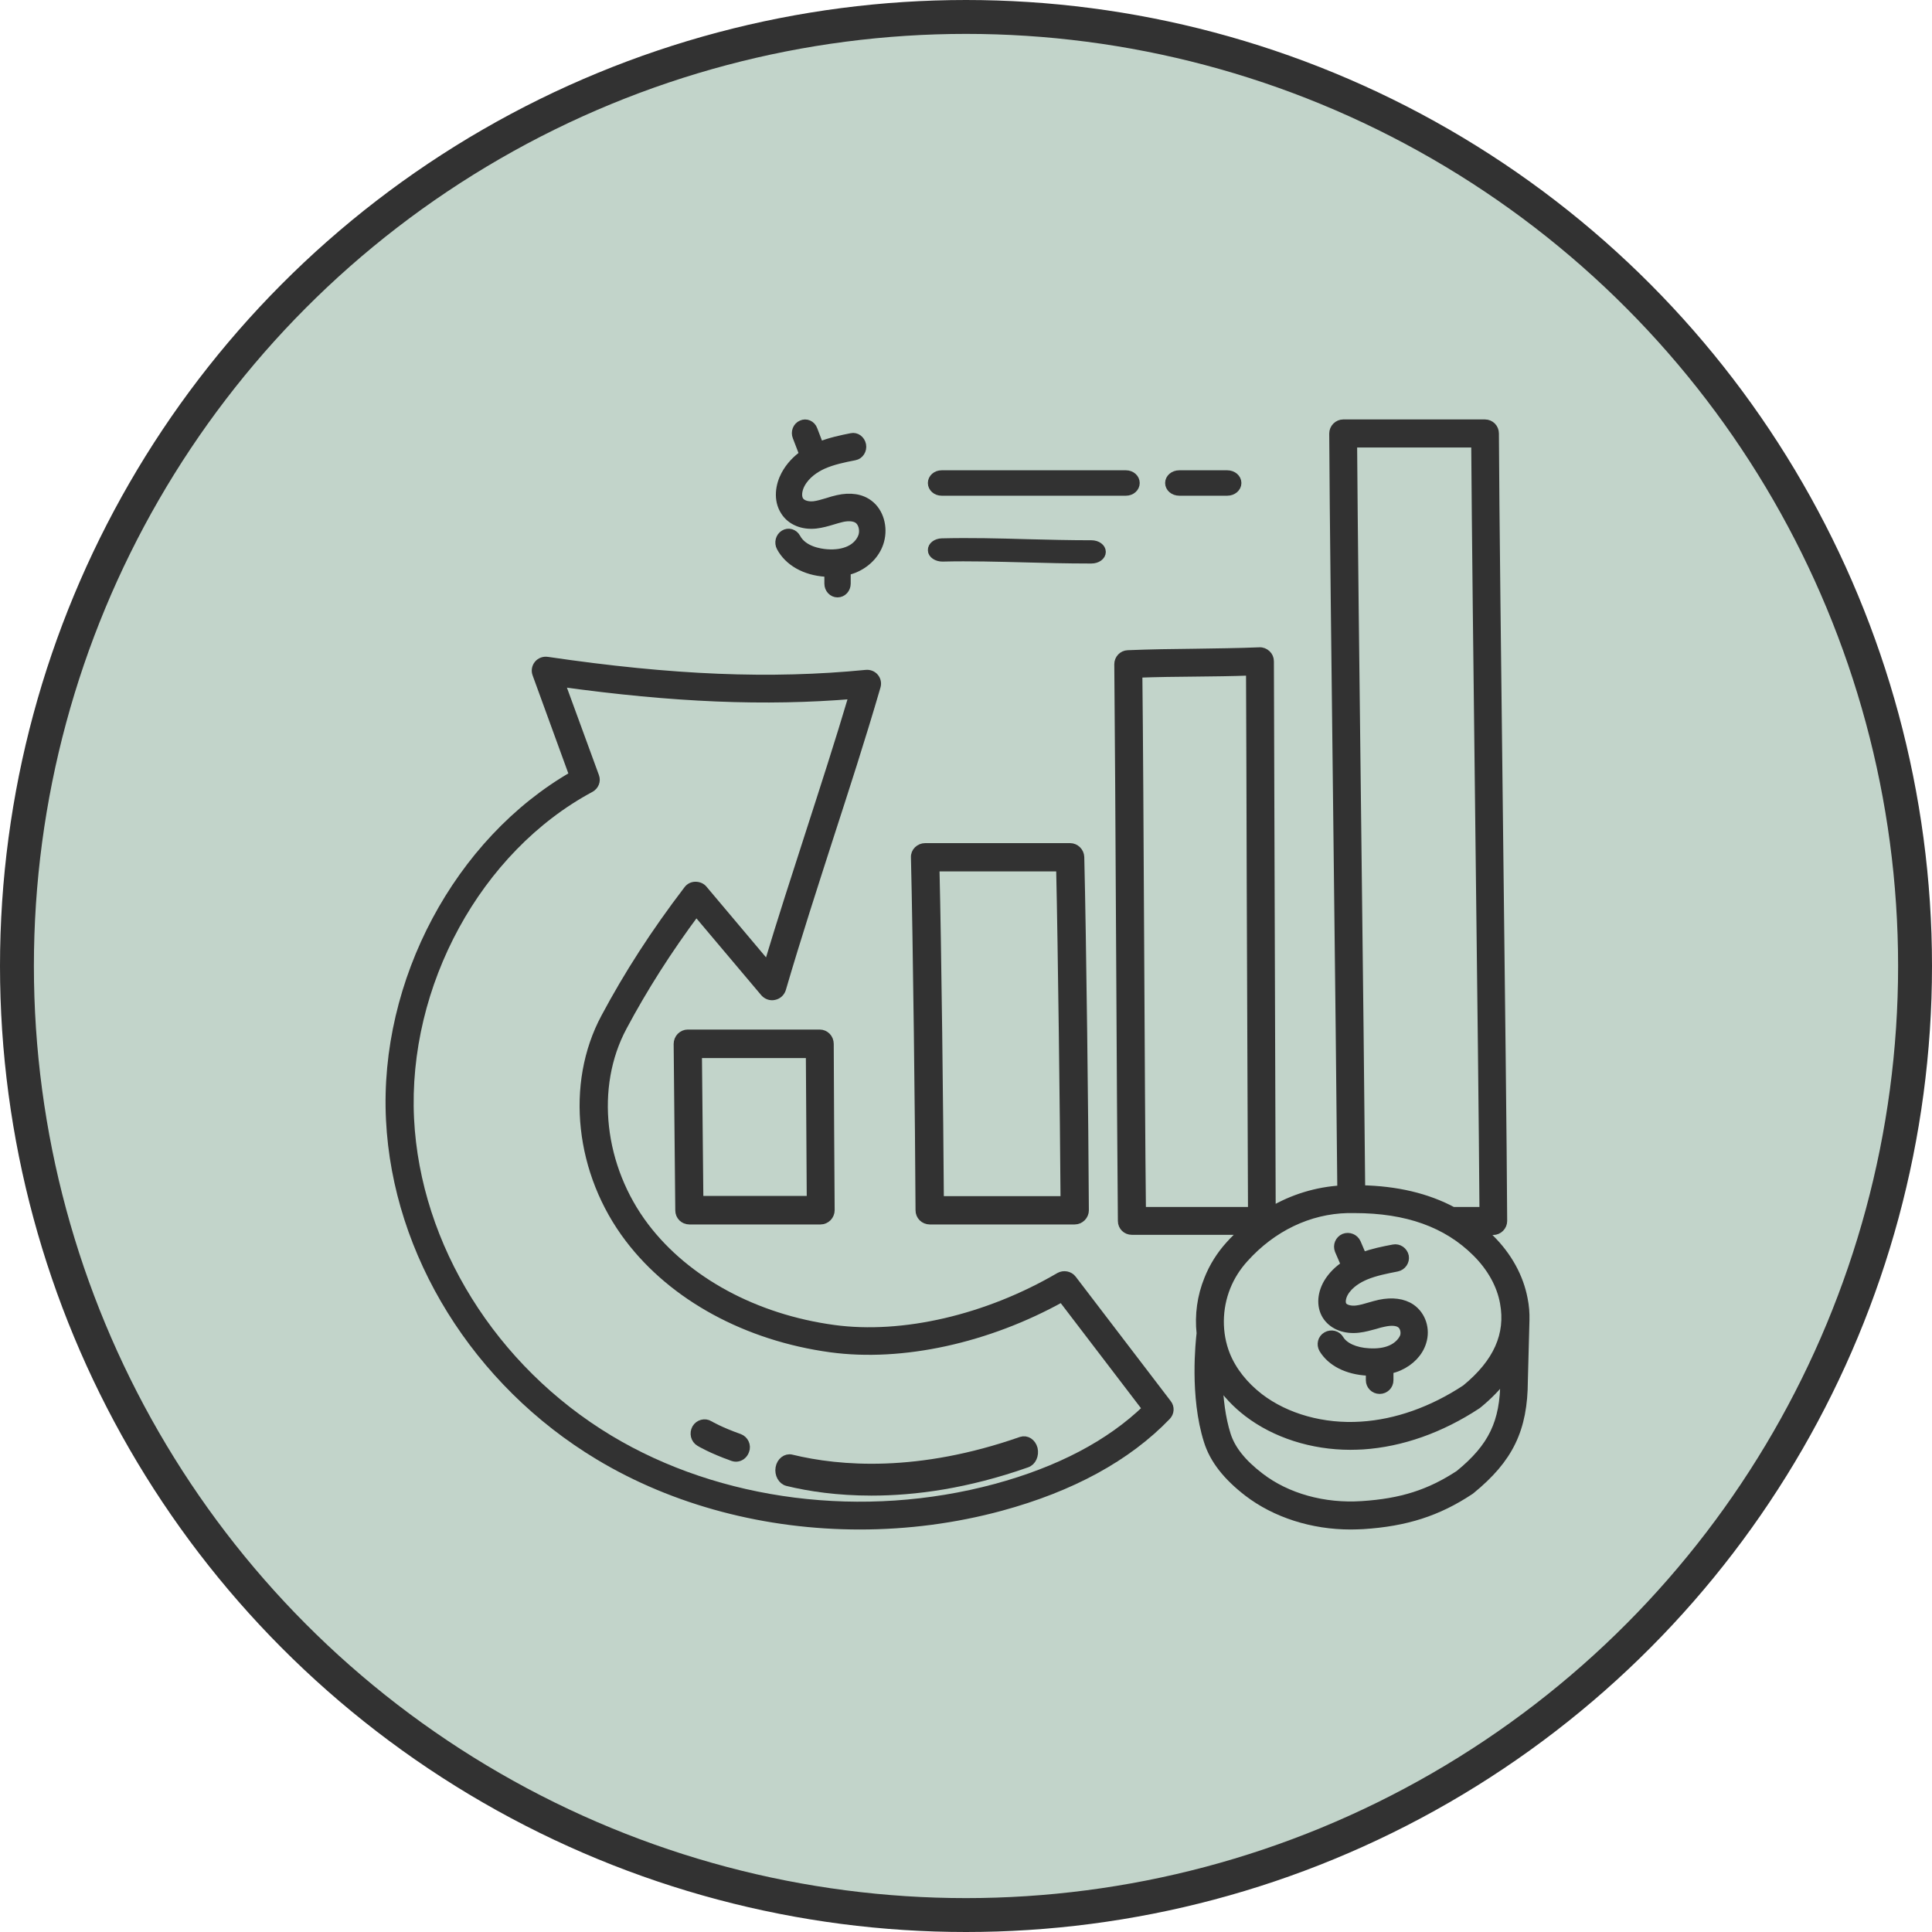
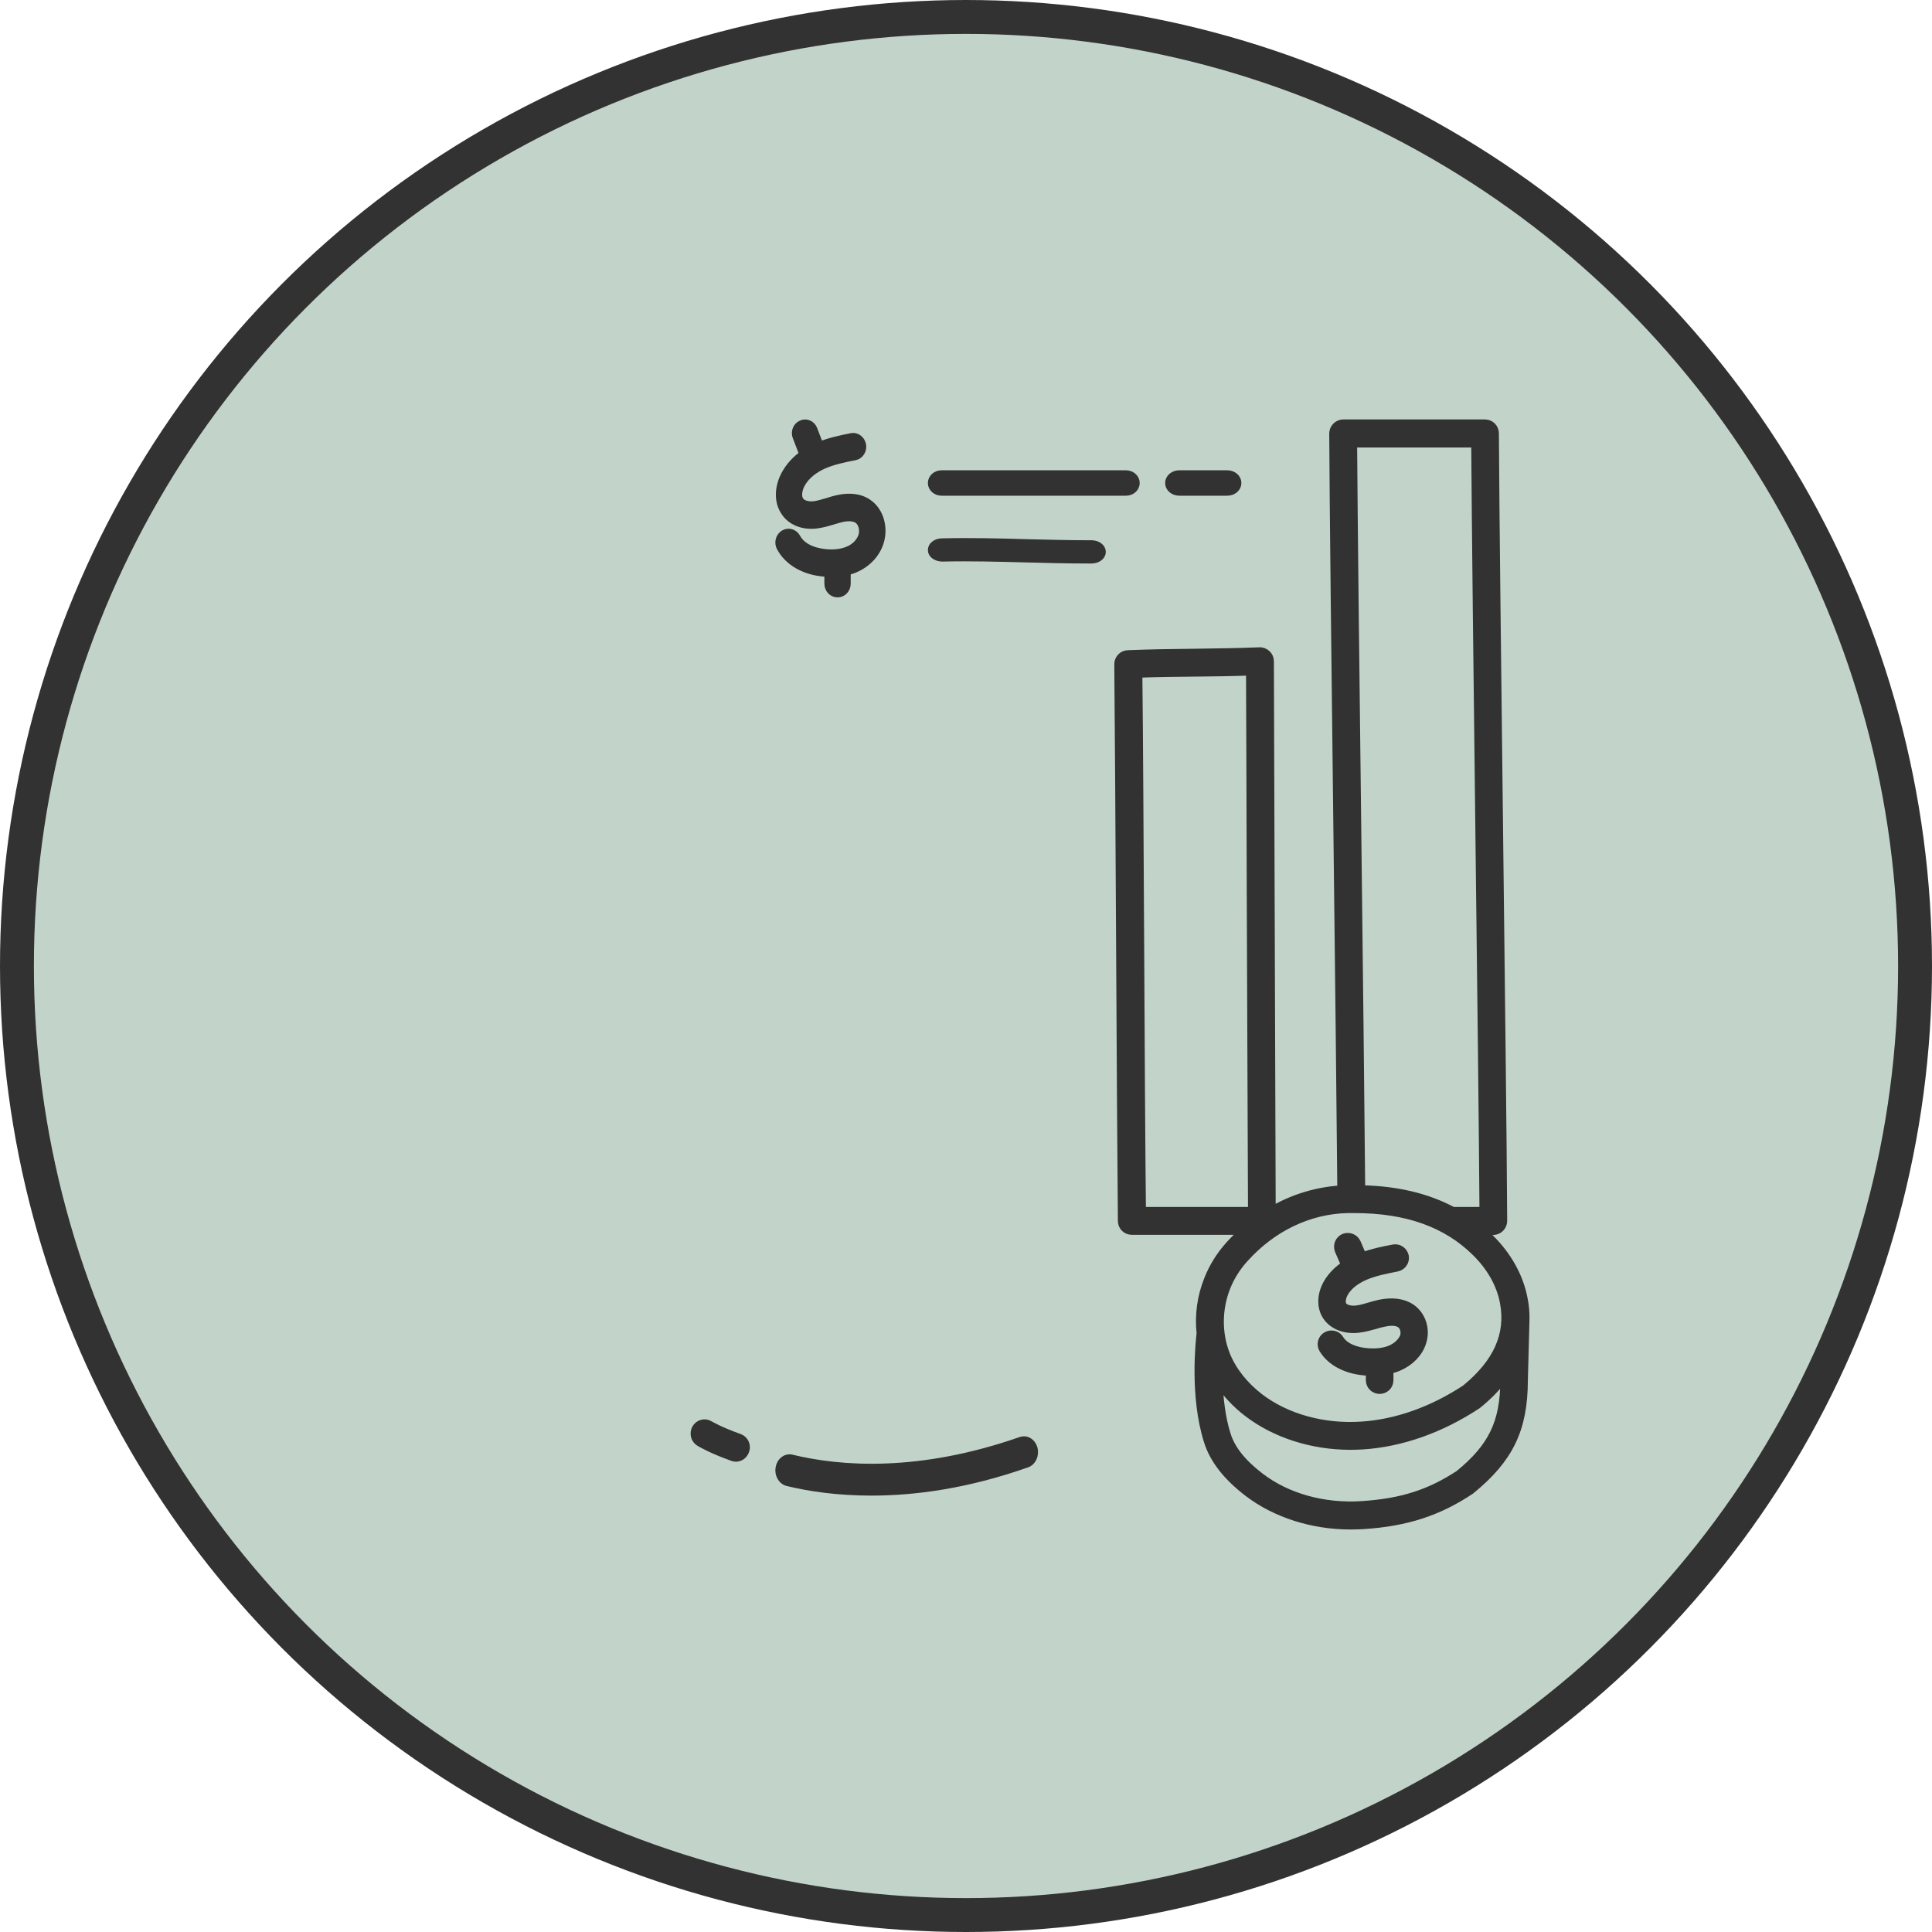
<svg xmlns="http://www.w3.org/2000/svg" width="114px" height="114px" viewBox="0 0 114 114" version="1.1">
  <title>upsell</title>
  <g id="Page-1" stroke="none" stroke-width="1" fill="none" fill-rule="evenodd">
    <g id="upsell" stroke="#323232">
      <circle id="Oval" stroke-width="2" fill="#C2D4CA" cx="57" cy="57" r="56" />
      <g id="upselling" transform="translate(23, 25)" fill="#323232" fill-rule="nonzero" stroke-width="0.5">
-         <path d="M31.858,47 L40.414,47 C40.566,47 40.718,46.935 40.826,46.827 C40.935,46.719 41,46.567 41,46.416 C40.978,41.405 40.848,30.443 40.729,25.574 C40.718,25.26 40.458,25 40.143,25 L31.587,25 C31.424,25 31.283,25.065 31.164,25.173 C31.055,25.281 30.99,25.433 31.001,25.595 C31.12,30.389 31.251,41.524 31.272,46.416 C31.272,46.74 31.533,47 31.858,47 L31.858,47 Z M39.568,26.169 C39.677,31.017 39.796,40.897 39.829,45.831 L32.444,45.831 C32.411,40.81 32.303,31.092 32.183,26.169 L39.568,26.169 Z" id="Shape" />
-         <path d="M25.368,36 L17.579,36 C17.429,36 17.279,36.066 17.171,36.175 C17.064,36.285 17,36.438 17,36.602 L17.096,46.42 C17.096,46.748 17.354,47 17.675,47 L25.421,47 C25.571,47 25.721,46.934 25.829,46.825 C25.936,46.715 26,46.562 26,46.409 C25.979,43.224 25.957,39.94 25.946,36.657 L25.946,36.602 C25.946,36.263 25.689,36 25.368,36 L25.368,36 Z M18.254,45.818 L18.168,37.182 L24.8,37.182 C24.821,40.083 24.832,42.983 24.854,45.818 L18.254,45.818 Z" id="Shape" />
-         <path d="M40.275,50.485 C40.102,50.253 39.767,50.19 39.508,50.337 C35.251,52.827 30.27,53.987 26.185,53.428 C21.55,52.795 17.498,50.601 15.067,47.415 C12.376,43.881 11.847,39.124 13.749,35.579 C14.97,33.29 16.385,31.065 18.081,28.786 L22.112,33.565 C22.252,33.723 22.468,33.807 22.684,33.755 C22.9,33.712 23.063,33.554 23.127,33.354 C24.035,30.252 24.997,27.299 25.915,24.44 C26.844,21.571 27.806,18.617 28.714,15.495 C28.768,15.315 28.724,15.115 28.606,14.978 C28.487,14.83 28.292,14.756 28.098,14.777 C22.49,15.326 16.698,15.094 9.297,14.007 C9.092,13.976 8.886,14.049 8.757,14.208 C8.627,14.366 8.595,14.577 8.659,14.756 L10.842,20.748 C4.057,24.64 -0.384,32.921 0.026,41.075 C0.415,48.966 5.126,56.561 12.333,60.897 C16.817,63.597 22.231,65 27.73,65 C30.518,65 33.327,64.641 36.05,63.903 C40.21,62.774 43.506,60.981 45.84,58.555 C46.034,58.354 46.056,58.048 45.883,57.827 L40.275,50.485 Z M35.748,62.806 C27.957,64.905 19.432,63.829 12.949,59.926 C6.066,55.78 1.561,48.544 1.182,41.023 C0.793,33.1 5.169,25.083 11.836,21.507 C12.085,21.37 12.204,21.085 12.106,20.822 L10.075,15.273 C16.752,16.201 22.155,16.423 27.352,15.99 C26.52,18.796 25.645,21.486 24.802,24.102 C23.981,26.645 23.127,29.271 22.306,32.003 L18.503,27.489 C18.395,27.351 18.222,27.278 18.038,27.278 C17.855,27.278 17.692,27.362 17.584,27.51 C15.65,30.041 14.062,32.51 12.711,35.041 C10.604,38.966 11.177,44.208 14.127,48.08 C16.742,51.519 21.074,53.871 26.023,54.546 C30.226,55.116 35.283,54.008 39.659,51.571 L44.662,58.122 C42.49,60.221 39.497,61.793 35.748,62.806 Z" id="Shape" />
        <path d="M37.259,60.026 C31.214,62.141 26.544,61.77 23.699,61.077 C23.388,61.001 23.076,61.244 23.012,61.616 C22.947,61.987 23.151,62.359 23.463,62.436 C24.773,62.756 26.437,63 28.423,63 C30.978,63 34.049,62.59 37.581,61.347 C37.892,61.244 38.064,60.86 37.978,60.488 C37.881,60.129 37.57,59.924 37.259,60.026 L37.259,60.026 Z" id="Path" />
        <path d="M20.624,59.854 C19.484,59.451 18.871,59.091 18.861,59.08 C18.586,58.916 18.238,59.014 18.079,59.287 C17.921,59.571 18.005,59.931 18.28,60.094 C18.312,60.116 18.987,60.52 20.244,60.967 C20.307,60.989 20.37,61 20.423,61 C20.656,61 20.877,60.847 20.962,60.596 C21.078,60.302 20.92,59.963 20.624,59.854 L20.624,59.854 Z" id="Path" />
        <path d="M66.998,52.891 C67.009,52.485 66.977,52.068 66.892,51.652 C66.648,50.358 65.969,49.119 64.92,48.082 C64.75,47.922 64.58,47.772 64.4,47.622 L65.11,47.622 C65.259,47.622 65.407,47.558 65.513,47.451 C65.619,47.345 65.683,47.195 65.683,47.045 C65.662,42.482 65.545,33.013 65.439,23.865 C65.333,14.674 65.216,5.162 65.195,0.577 C65.195,0.256 64.941,0 64.623,0 L56.256,0 C56.107,0 55.959,0.064 55.853,0.171 C55.747,0.278 55.683,0.427 55.683,0.577 C55.704,5.162 55.821,14.674 55.927,23.865 C56.022,31.923 56.118,40.216 56.16,45.196 C54.707,45.282 53.297,45.709 52.024,46.458 C52.014,42.332 51.982,34.637 51.961,27.53 C51.94,22.048 51.929,16.907 51.918,14.022 C51.918,13.861 51.855,13.712 51.738,13.605 C51.621,13.498 51.473,13.434 51.314,13.445 C50.031,13.498 48.737,13.509 47.496,13.53 C46.213,13.541 44.888,13.562 43.551,13.616 C43.244,13.626 43,13.883 43,14.193 C43.032,17.666 43.074,24.249 43.106,30.619 C43.138,36.989 43.18,43.572 43.212,47.045 C43.212,47.366 43.467,47.612 43.785,47.612 L50.434,47.612 C50.137,47.879 49.84,48.157 49.564,48.467 C49.013,49.076 48.589,49.76 48.302,50.487 C47.889,51.502 47.74,52.603 47.857,53.671 C47.804,54.131 47.443,57.38 48.281,60.02 C48.62,61.11 49.395,62.104 50.646,63.066 C52.268,64.305 54.442,65 56.69,65 C56.934,65 57.178,64.989 57.422,64.979 C59.957,64.818 61.844,64.209 63.742,62.948 C63.753,62.937 63.774,62.927 63.785,62.916 C66.054,61.067 66.892,59.325 66.903,56.472 L66.998,52.891 Z M44.262,30.608 C44.23,24.559 44.198,18.329 44.156,14.738 C45.291,14.695 46.415,14.684 47.507,14.674 C48.567,14.663 49.67,14.652 50.773,14.61 C50.784,17.57 50.805,22.401 50.816,27.53 C50.847,34.637 50.869,42.332 50.89,46.468 L44.368,46.468 C44.326,42.877 44.294,36.647 44.262,30.608 Z M64.061,1.154 C64.092,5.931 64.198,15.048 64.304,23.875 C64.411,32.65 64.517,41.712 64.548,46.468 L62.724,46.468 C61.208,45.656 59.416,45.229 57.305,45.186 C57.263,40.206 57.168,31.923 57.072,23.854 C56.966,15.026 56.86,5.921 56.828,1.154 L64.061,1.154 Z M49.363,50.925 C49.607,50.316 49.967,49.749 50.423,49.247 C52.067,47.419 54.23,46.383 56.51,46.329 L56.913,46.329 C60.02,46.329 62.374,47.174 64.114,48.905 C64.994,49.781 65.566,50.807 65.757,51.865 C66.107,53.746 65.365,55.414 63.488,56.952 C61.526,58.246 59.395,59.004 57.327,59.133 C55.089,59.282 52.894,58.673 51.314,57.465 C50.402,56.76 49.713,55.894 49.331,54.943 C48.832,53.682 48.843,52.218 49.363,50.925 Z M65.779,56.45 C65.768,58.94 65.068,60.394 63.106,61.997 C61.367,63.14 59.702,63.675 57.359,63.824 C55.121,63.974 52.926,63.365 51.346,62.146 C50.285,61.334 49.649,60.533 49.373,59.667 C49.055,58.662 48.928,57.53 48.896,56.525 C48.896,56.525 48.907,56.536 48.907,56.536 C49.363,57.209 49.935,57.829 50.635,58.363 C52.258,59.603 54.432,60.298 56.68,60.298 C56.924,60.298 57.168,60.287 57.412,60.276 C59.692,60.127 62.014,59.304 64.156,57.893 C64.167,57.882 64.188,57.872 64.198,57.861 C64.814,57.359 65.333,56.824 65.747,56.279 C65.757,56.268 65.768,56.247 65.779,56.236 L65.779,56.45 Z" id="Shape" />
        <path d="M59.076,54.62 C58.721,54.776 58.283,54.838 57.771,54.807 C56.957,54.765 56.31,54.465 56.049,54.031 C55.893,53.762 55.548,53.679 55.277,53.834 C55.005,53.989 54.922,54.331 55.078,54.6 C55.548,55.376 56.498,55.862 57.709,55.924 L57.844,55.924 L57.844,56.441 C57.844,56.752 58.095,57 58.408,57 C58.721,57 58.972,56.752 58.972,56.441 L58.972,55.821 C59.17,55.769 59.368,55.717 59.546,55.634 C60.224,55.334 60.725,54.807 60.913,54.186 C61.153,53.431 60.882,52.613 60.266,52.189 C59.796,51.868 59.149,51.786 58.408,51.941 C58.21,51.982 58.012,52.044 57.824,52.096 C57.552,52.179 57.291,52.251 57.041,52.282 C56.686,52.324 56.362,52.231 56.237,52.065 C56.091,51.868 56.174,51.517 56.31,51.279 C56.613,50.751 57.166,50.441 57.584,50.265 C58.158,50.027 58.805,49.903 59.431,49.779 C59.734,49.716 59.932,49.427 59.88,49.127 C59.817,48.827 59.525,48.62 59.222,48.682 C58.617,48.796 58.001,48.92 57.396,49.147 L57.051,48.34 C56.926,48.061 56.602,47.927 56.31,48.04 C56.028,48.165 55.893,48.485 56.007,48.775 L56.383,49.644 C55.997,49.903 55.611,50.254 55.339,50.72 C54.943,51.413 54.932,52.179 55.329,52.717 C55.705,53.224 56.383,53.482 57.166,53.389 C57.521,53.348 57.834,53.255 58.147,53.172 C58.314,53.12 58.492,53.069 58.659,53.038 C59.087,52.944 59.431,52.965 59.64,53.11 C59.849,53.255 59.942,53.576 59.859,53.865 C59.734,54.176 59.452,54.455 59.076,54.62 Z" id="Path" />
        <path d="M27.113,7.46 C26.752,7.626 26.303,7.699 25.775,7.657 C25.375,7.626 24.389,7.48 23.989,6.731 C23.842,6.46 23.52,6.366 23.266,6.523 C23.012,6.679 22.924,7.022 23.071,7.293 C23.53,8.147 24.496,8.699 25.707,8.782 C25.766,8.782 25.824,8.782 25.893,8.792 L25.893,9.438 C25.893,9.75 26.127,10 26.42,10 C26.713,10 26.947,9.75 26.947,9.438 L26.947,8.699 C27.162,8.646 27.367,8.584 27.552,8.49 C28.226,8.168 28.734,7.595 28.919,6.918 C29.144,6.106 28.89,5.211 28.285,4.753 C27.816,4.388 27.172,4.294 26.43,4.461 C26.234,4.503 26.029,4.565 25.834,4.628 C25.551,4.711 25.287,4.794 25.033,4.825 C24.74,4.857 24.35,4.805 24.174,4.544 C24.008,4.284 24.086,3.878 24.243,3.576 C24.555,2.983 25.121,2.629 25.551,2.431 C26.137,2.17 26.791,2.035 27.435,1.91 C27.718,1.858 27.914,1.556 27.855,1.254 C27.796,0.952 27.523,0.744 27.24,0.807 C26.615,0.932 25.98,1.067 25.356,1.317 L24.985,0.348 C24.877,0.057 24.565,-0.078 24.301,0.047 C24.028,0.161 23.901,0.494 24.018,0.775 L24.418,1.817 C24.018,2.098 23.618,2.493 23.335,3.024 C23.022,3.607 22.856,4.482 23.315,5.179 C23.676,5.742 24.36,6.023 25.141,5.939 C25.492,5.898 25.814,5.804 26.127,5.71 C26.303,5.658 26.469,5.606 26.644,5.565 C26.898,5.502 27.377,5.44 27.66,5.669 C27.894,5.856 28.001,6.252 27.904,6.606 C27.796,6.96 27.504,7.283 27.113,7.46 L27.113,7.46 Z" id="Path" />
        <path d="M46.584,4 L49.416,4 C49.741,4 50,3.778 50,3.5 C50,3.222 49.741,3 49.416,3 L46.584,3 C46.259,3 46,3.222 46,3.5 C46,3.778 46.259,4 46.584,4 Z" id="Path" />
        <path d="M32.561,4 L43.439,4 C43.751,4 44,3.778 44,3.5 C44,3.222 43.751,3 43.439,3 L32.561,3 C32.249,3 32,3.222 32,3.5 C32,3.778 32.249,4 32.561,4 L32.561,4 Z" id="Path" />
        <path d="M32.607,7.887 C34.238,7.847 35.914,7.895 37.535,7.936 C38.726,7.968 39.949,8 41.162,8 L41.405,8 C41.735,8 42,7.807 42,7.565 C42,7.323 41.735,7.129 41.405,7.129 C40.137,7.129 38.836,7.097 37.579,7.065 C35.936,7.016 34.238,6.976 32.574,7.016 C32.243,7.025 31.989,7.226 32,7.468 C32,7.702 32.287,7.887 32.607,7.887 L32.607,7.887 Z" id="Path" />
      </g>
    </g>
  </g>
</svg>